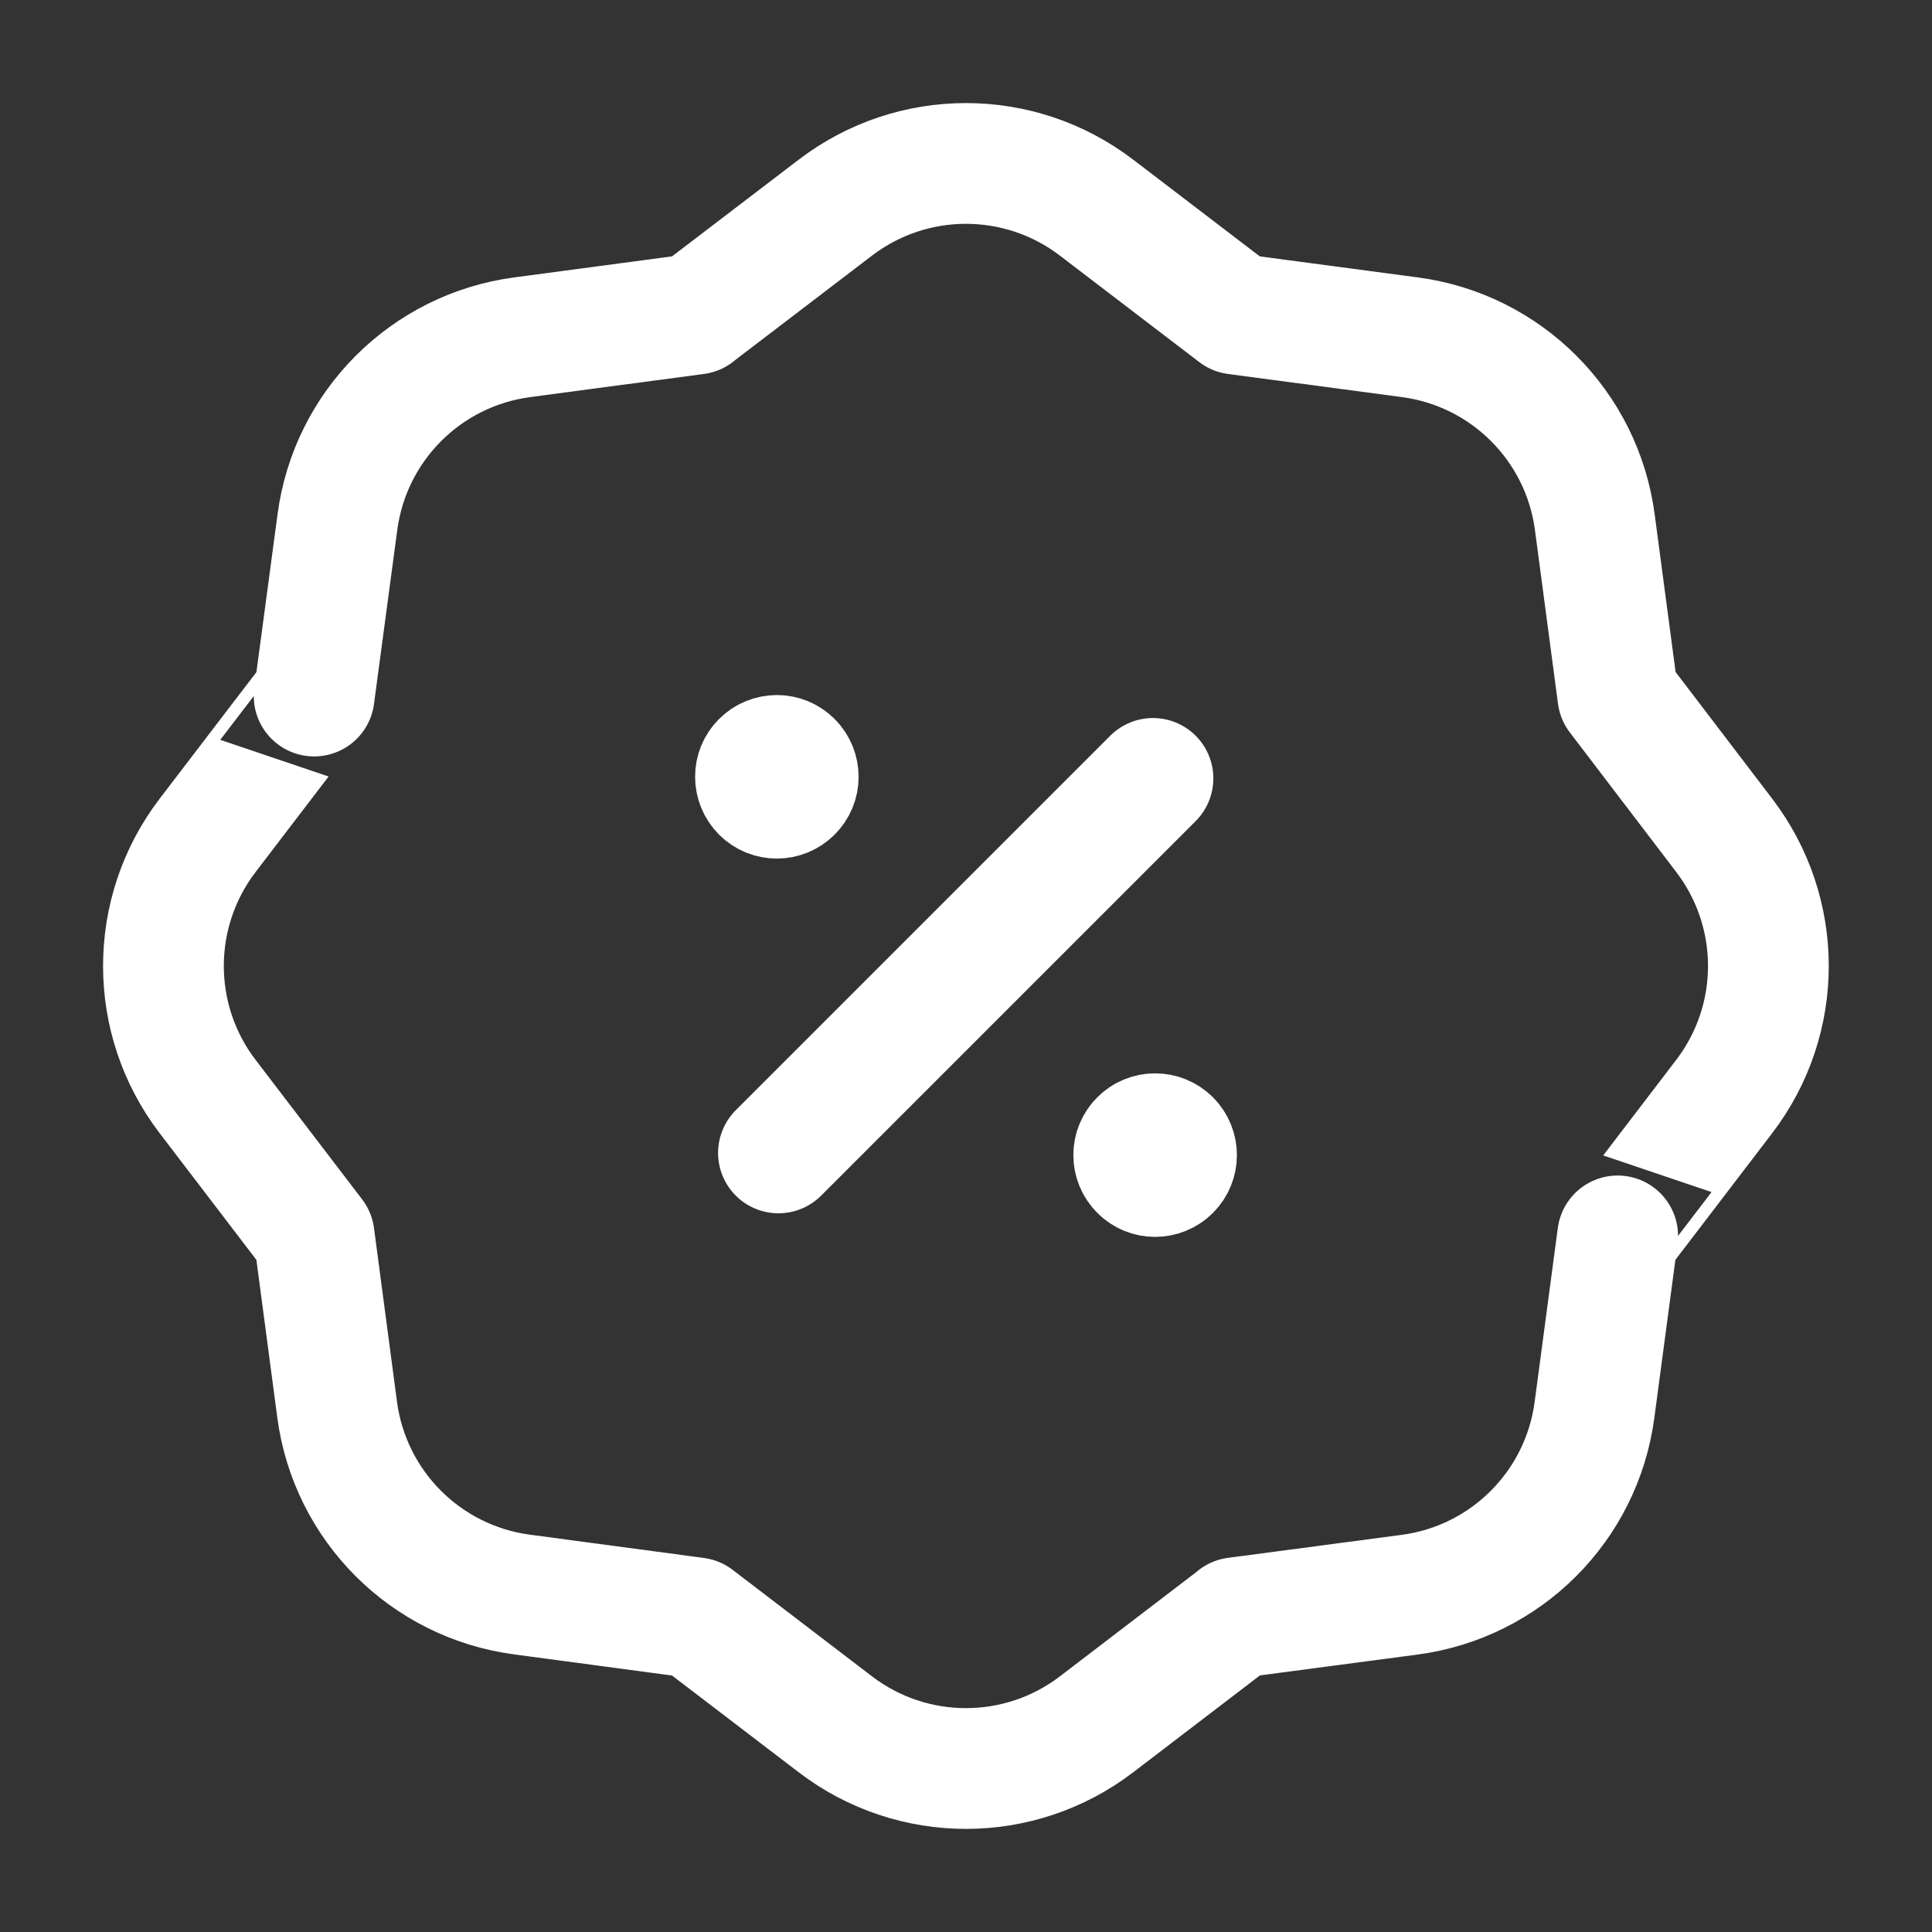
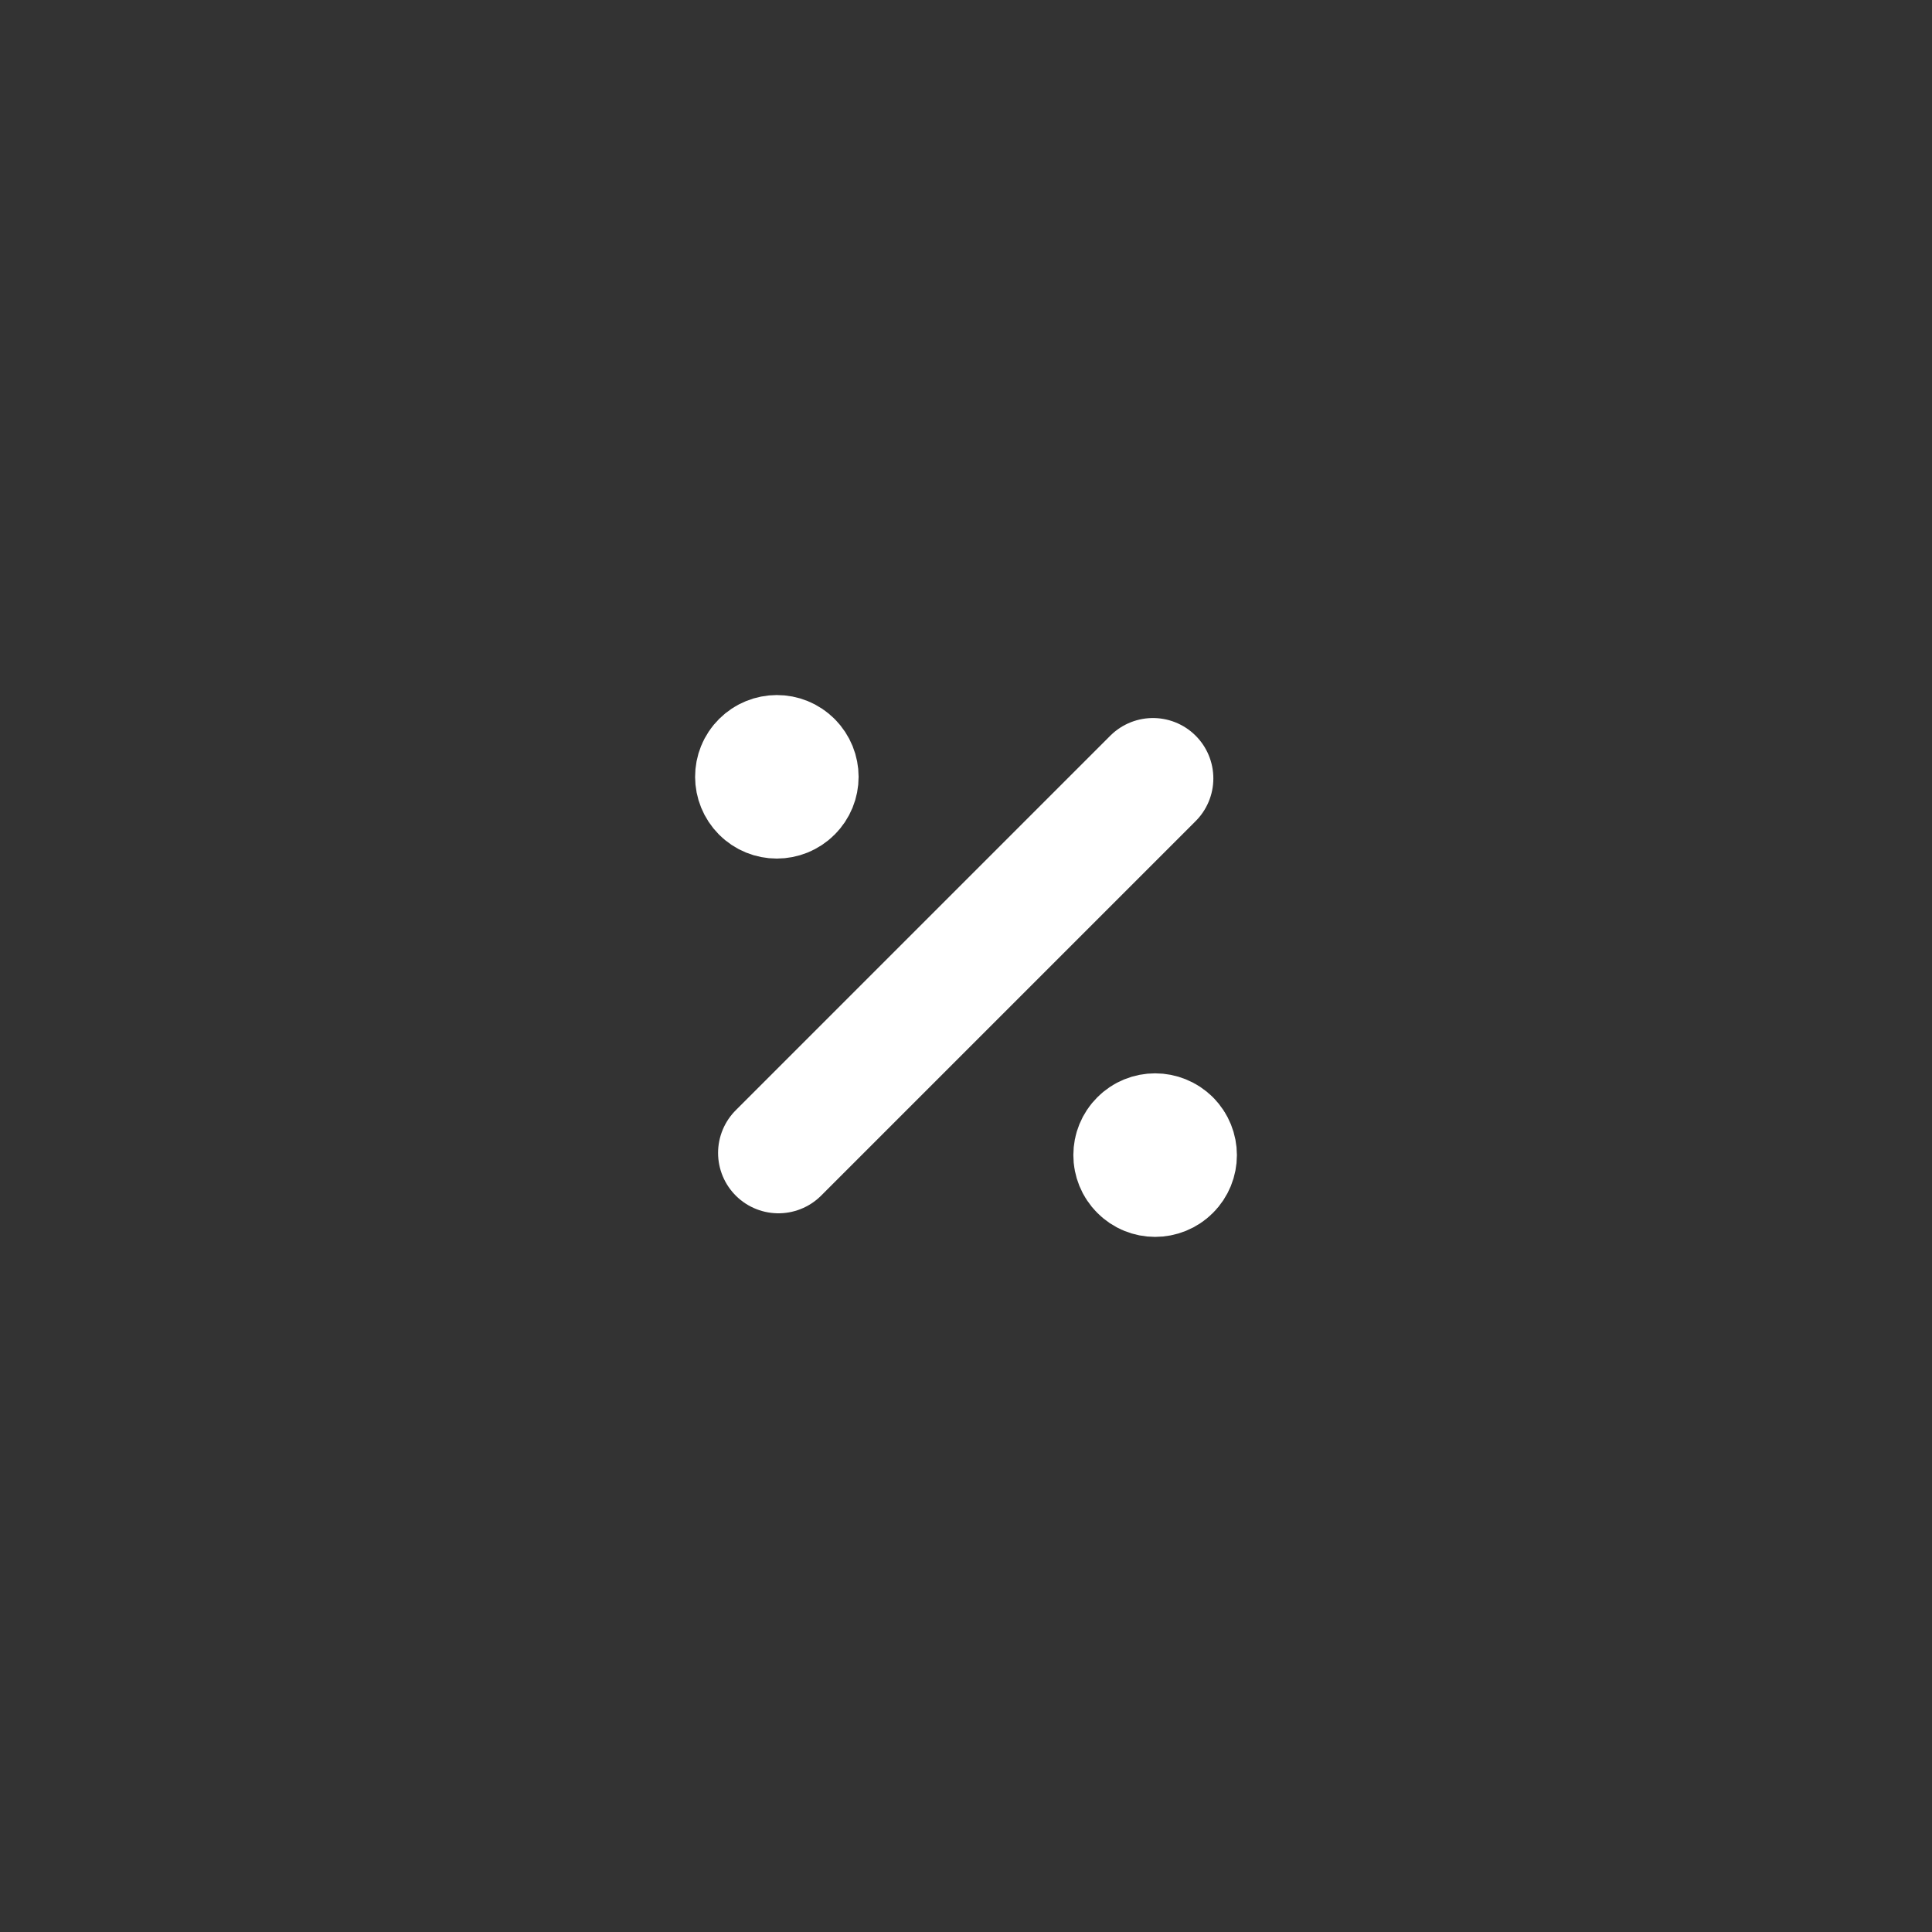
<svg xmlns="http://www.w3.org/2000/svg" width="40" height="40" viewBox="0 0 40 40" fill="none">
  <rect x="0" y="0" width="40" height="40" fill="#333333" stroke="none" />
-   <path fill-rule="evenodd" clip-rule="evenodd" d="M4.298 22.702L6.504 25.59L6.98 29.184C7.244 31.178 8.812 32.747 10.806 33.013L14.409 33.495L17.295 35.7C18.892 36.92 21.106 36.92 22.703 35.7L25.59 33.493H25.586L29.183 33.017C31.177 32.753 32.746 31.186 33.012 29.192L33.492 25.588C33.492 25.59 34.607 24.129 35.698 22.702C36.918 21.105 36.917 18.892 35.698 17.295L33.496 14.407L33.019 10.812C32.755 8.819 31.188 7.249 29.194 6.983L25.588 6.503L22.703 4.299C21.106 3.079 18.892 3.079 17.295 4.299L14.408 6.503H14.411L10.815 6.982C8.821 7.246 7.252 8.813 6.986 10.807L6.504 14.411C6.504 14.409 5.389 15.869 4.298 17.296C3.079 18.892 3.079 21.107 4.298 22.702V22.702Z" stroke="white" stroke-width="2.5" stroke-linecap="round" stroke-linejoin="round" />
  <path d="M16.117 23.87L23.871 16.116" stroke="white" stroke-width="2.5" stroke-linecap="round" stroke-linejoin="round" />
  <path d="M24.229 23.602C24.402 23.776 24.402 24.056 24.229 24.228C24.055 24.402 23.774 24.402 23.603 24.228C23.429 24.055 23.429 23.774 23.603 23.602C23.774 23.429 24.055 23.429 24.229 23.602" stroke="white" stroke-width="2.5" stroke-linecap="round" stroke-linejoin="round" />
  <path d="M16.396 15.77C16.57 15.944 16.57 16.224 16.396 16.396C16.223 16.569 15.942 16.569 15.771 16.396C15.599 16.222 15.597 15.942 15.771 15.77C15.944 15.598 16.225 15.596 16.396 15.77" stroke="white" stroke-width="2.5" stroke-linecap="round" stroke-linejoin="round" />
</svg>